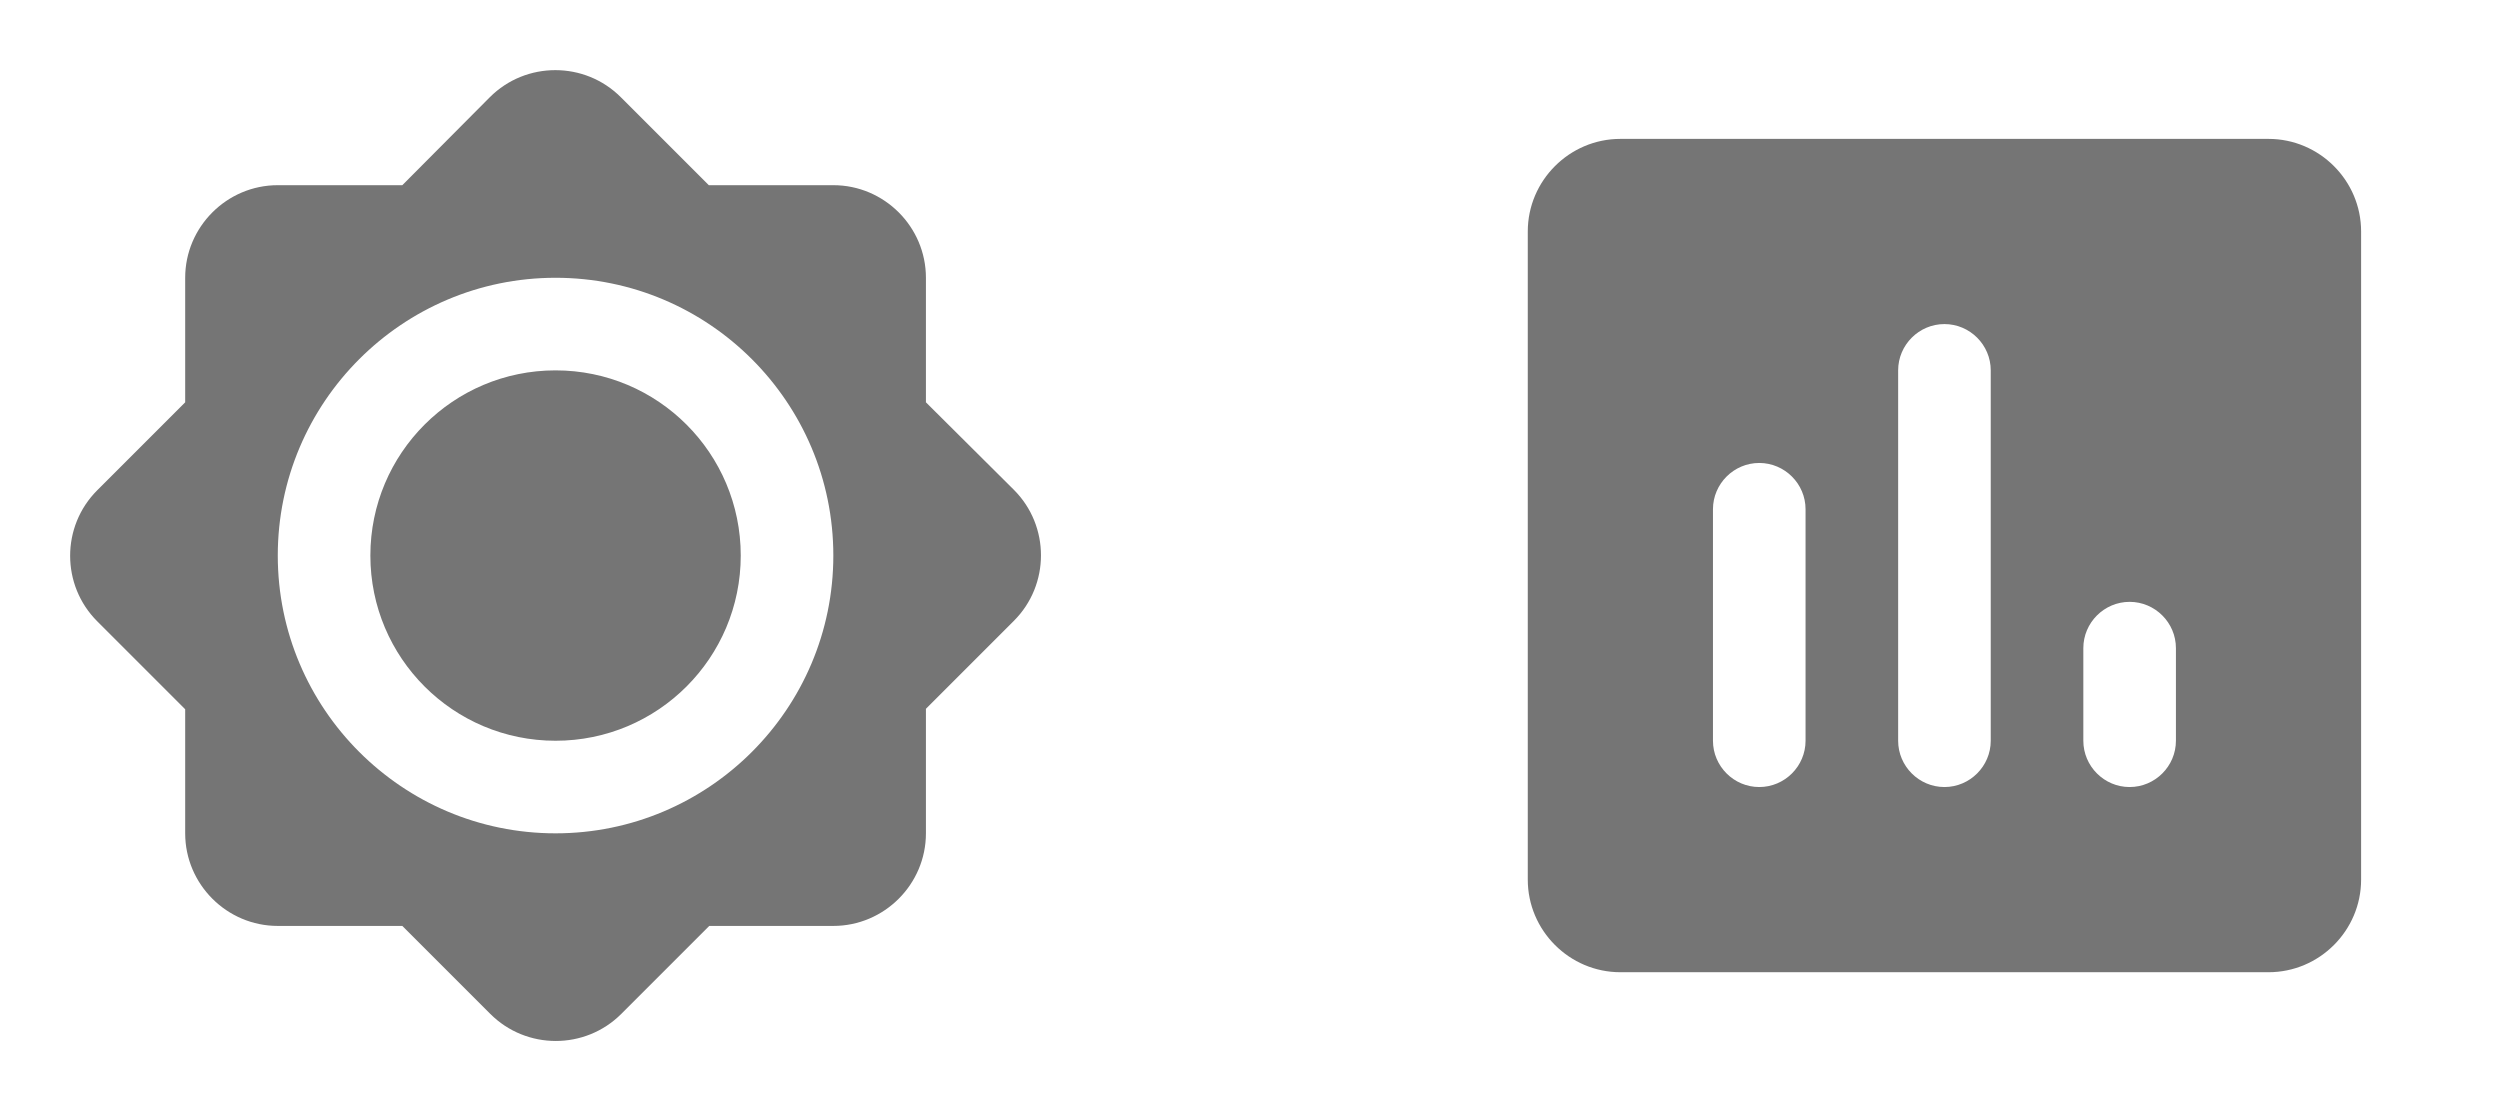
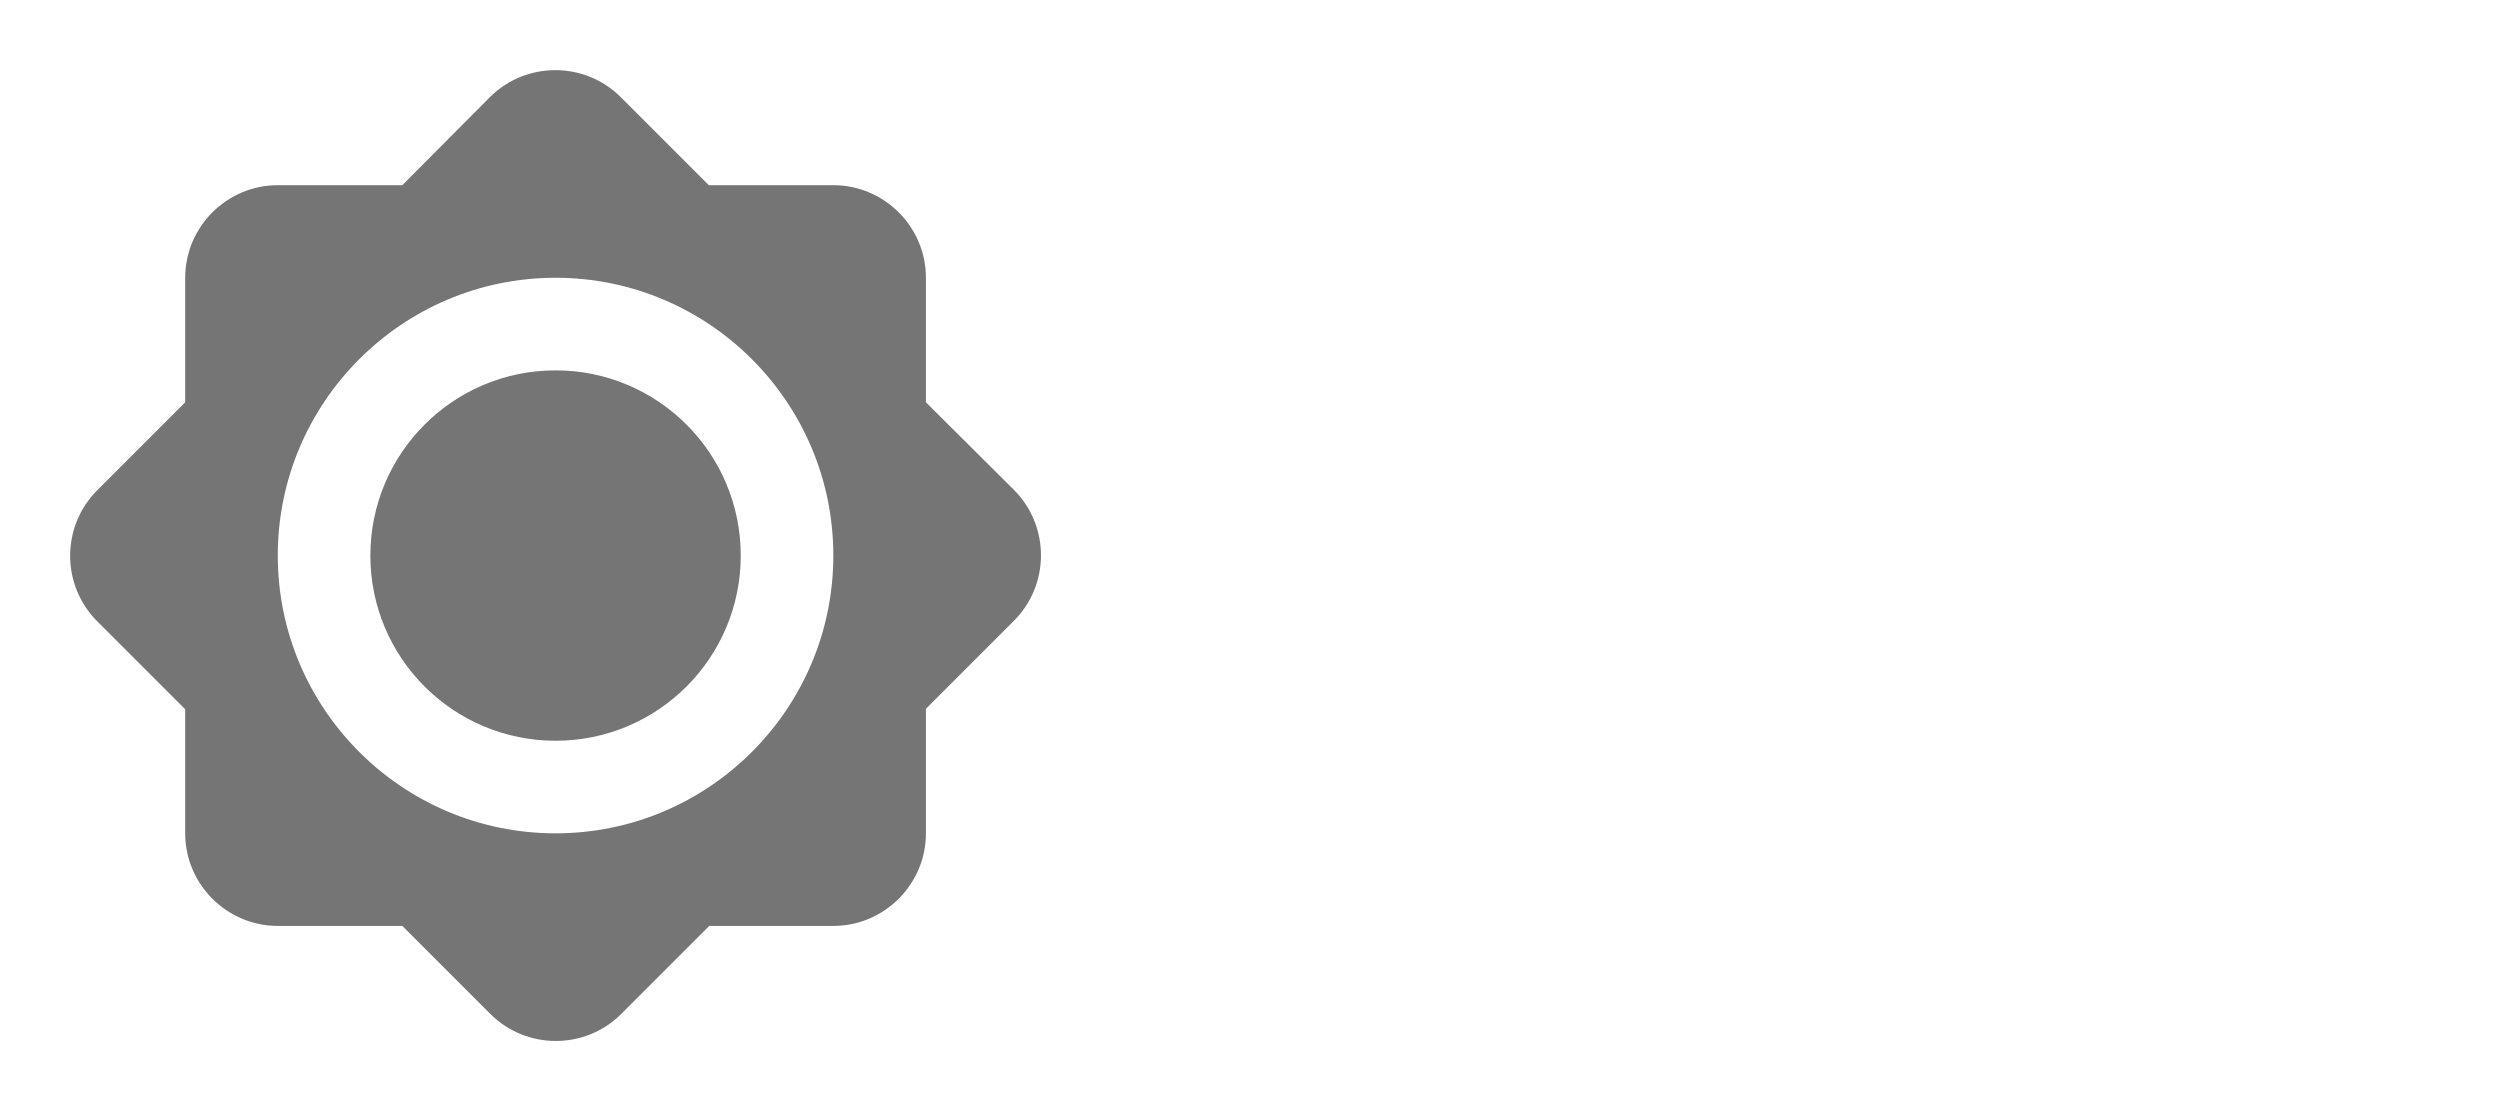
<svg xmlns="http://www.w3.org/2000/svg" width="54" height="24" viewBox="0 0 54 24" fill="none">
-   <path fill-rule="evenodd" clip-rule="evenodd" d="M35 3H49C50.1 3 51 3.9 51 5V19C51 20.1 50.1 21 49 21H35C33.9 21 33 20.1 33 19V5C33 3.9 33.9 3 35 3ZM37 16C37 16.55 37.45 17 38 17C38.55 17 39 16.55 39 16V11C39 10.45 38.55 10 38 10C37.45 10 37 10.45 37 11V16ZM42 17C41.45 17 41 16.55 41 16V8C41 7.45 41.45 7 42 7C42.55 7 43 7.45 43 8V16C43 16.55 42.55 17 42 17ZM45 16C45 16.55 45.45 17 46 17C46.55 17 47 16.55 47 16V14C47 13.45 46.55 13 46 13C45.45 13 45 13.45 45 14V16Z" fill="black" fill-opacity="0.54" />
  <path fill-rule="evenodd" clip-rule="evenodd" d="M20 8.69V6C20 4.9 19.1 4 18 4H15.31L13.41 2.1C12.63 1.32 11.36 1.32 10.58 2.1L8.69 4H6C4.9 4 4 4.9 4 6V8.69L2.1 10.59C1.32 11.37 1.32 12.64 2.1 13.42L4 15.32V18C4 19.1 4.9 20 6 20H8.69L10.59 21.9C11.37 22.68 12.64 22.68 13.42 21.9L15.32 20H18C19.1 20 20 19.1 20 18V15.31L21.9 13.41C22.68 12.63 22.68 11.36 21.9 10.58L20 8.69ZM12 18C8.69 18 6 15.31 6 12C6 8.69 8.69 6 12 6C15.31 6 18 8.69 18 12C18 15.31 15.31 18 12 18ZM8 12C8 9.79 9.79 8 12 8C14.21 8 16 9.79 16 12C16 14.21 14.21 16 12 16C9.79 16 8 14.21 8 12Z" fill="black" fill-opacity="0.54" />
</svg>